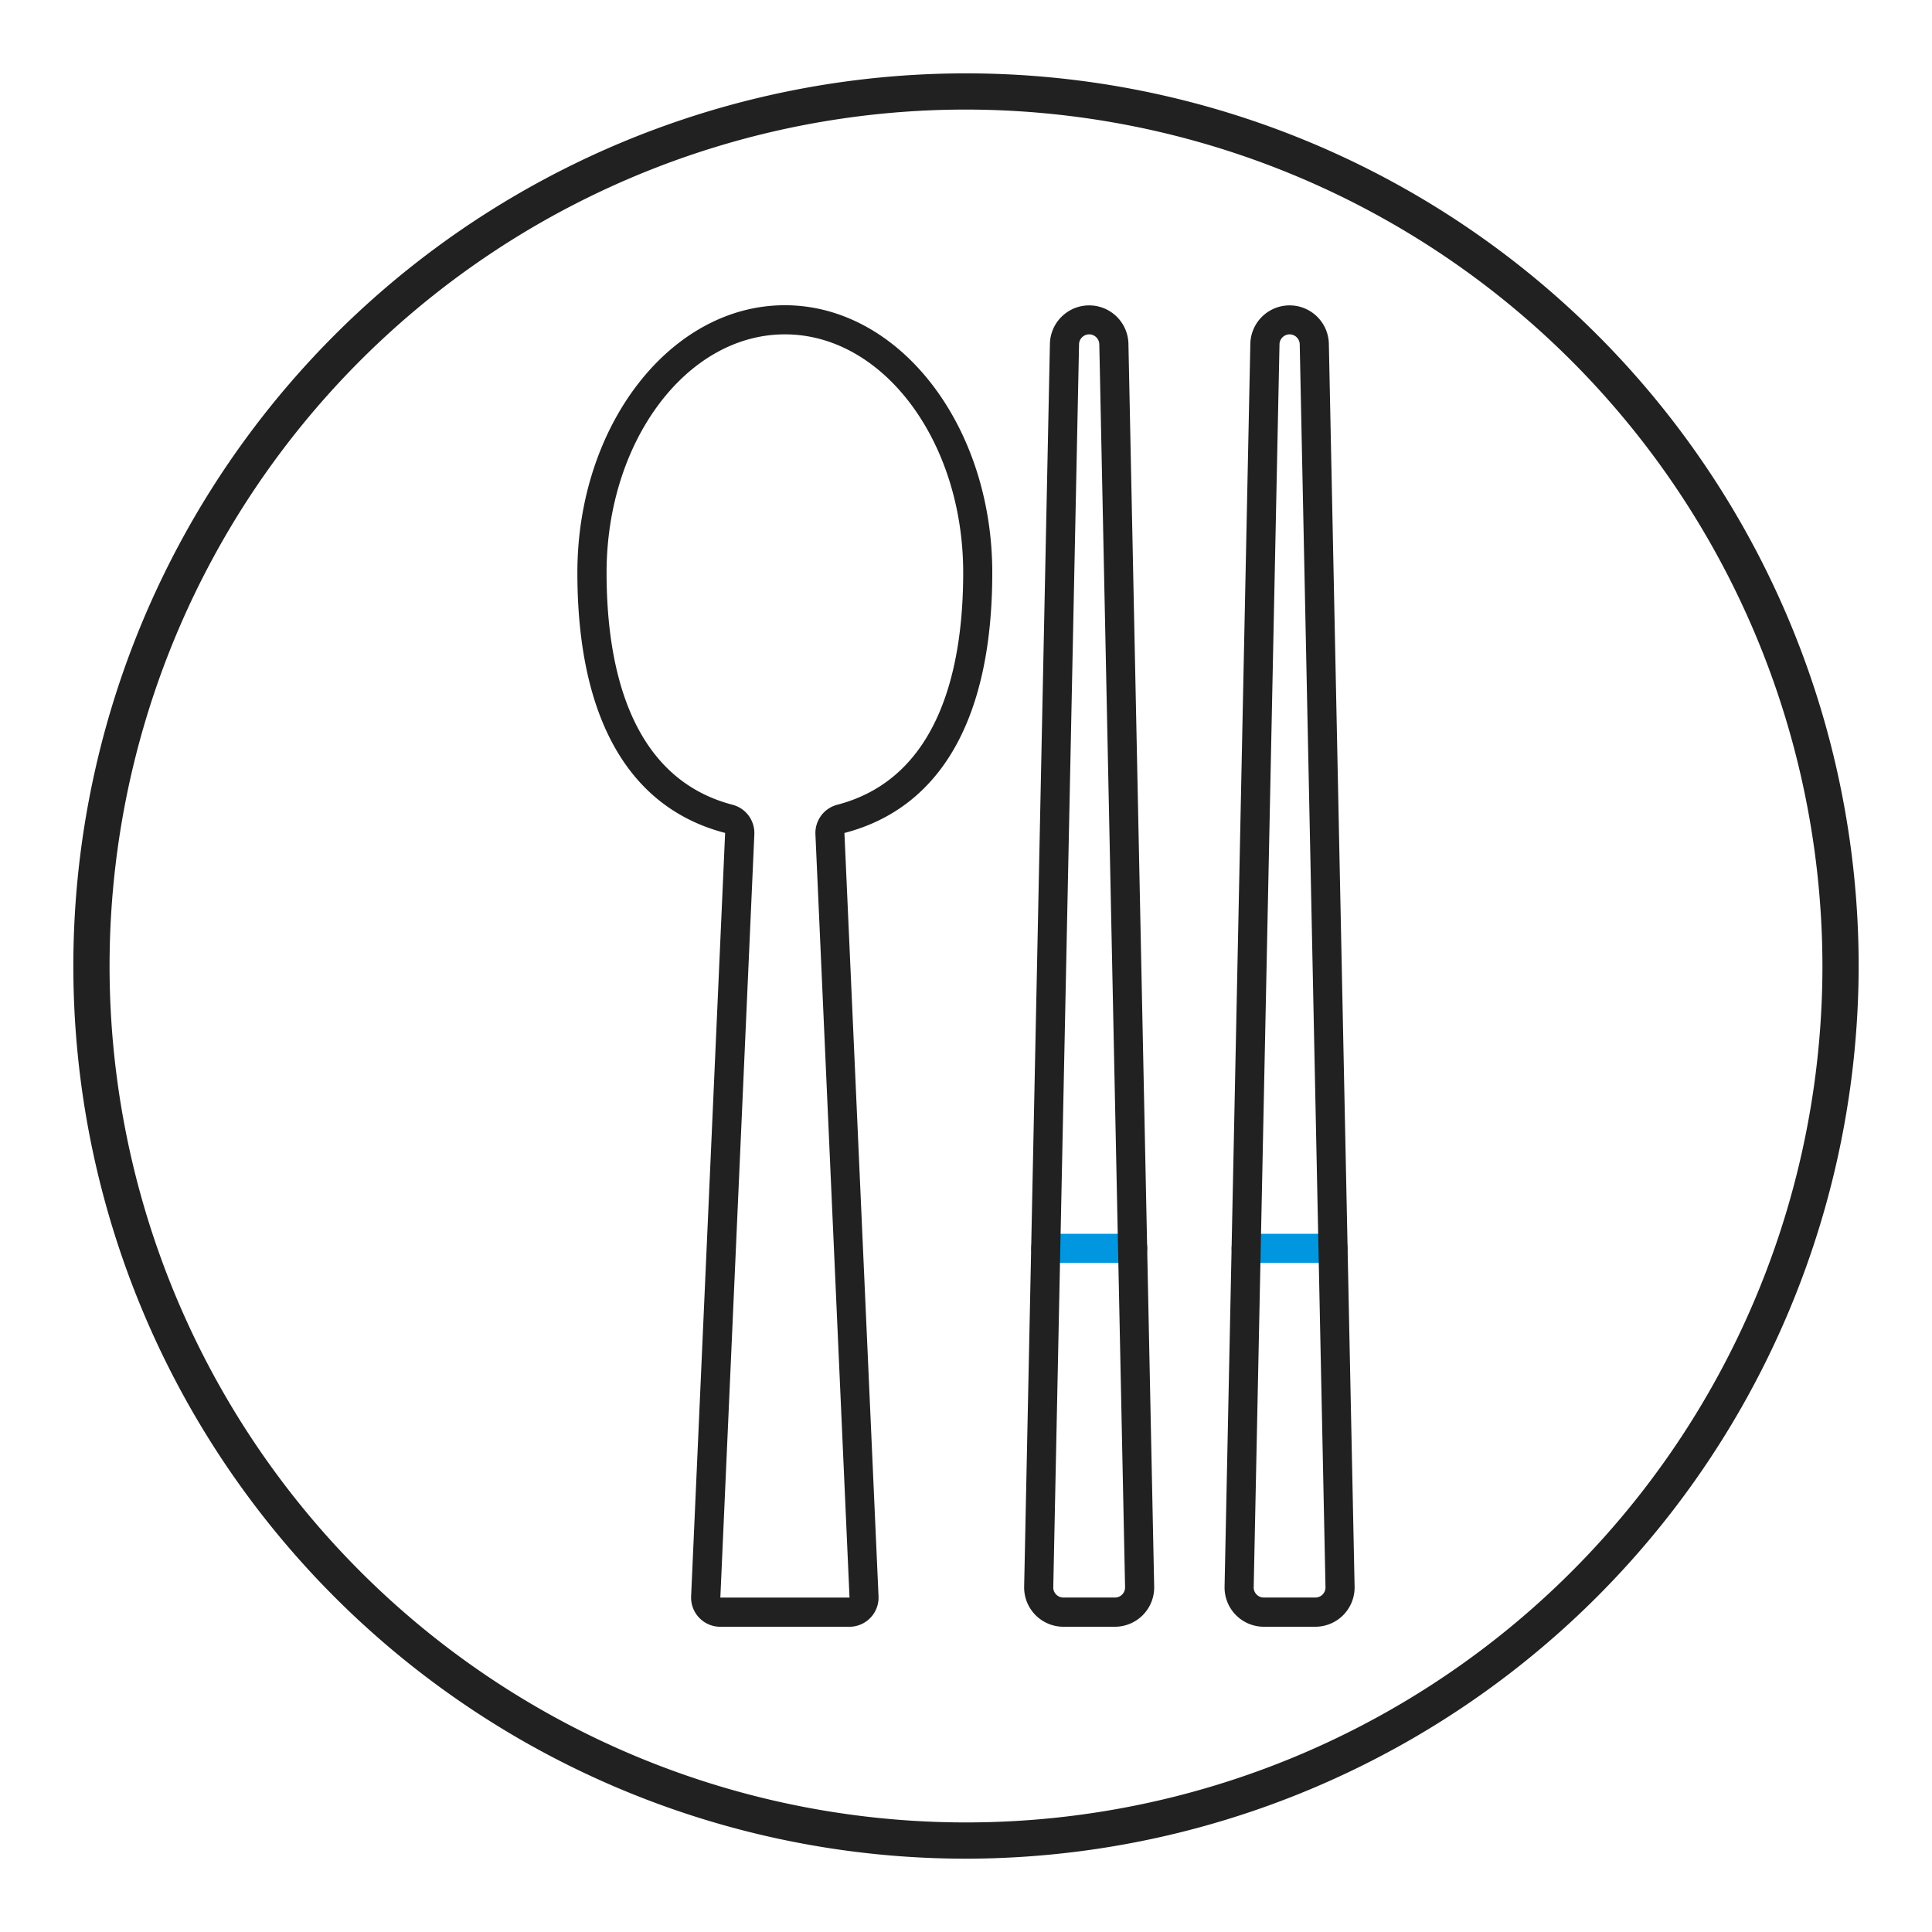
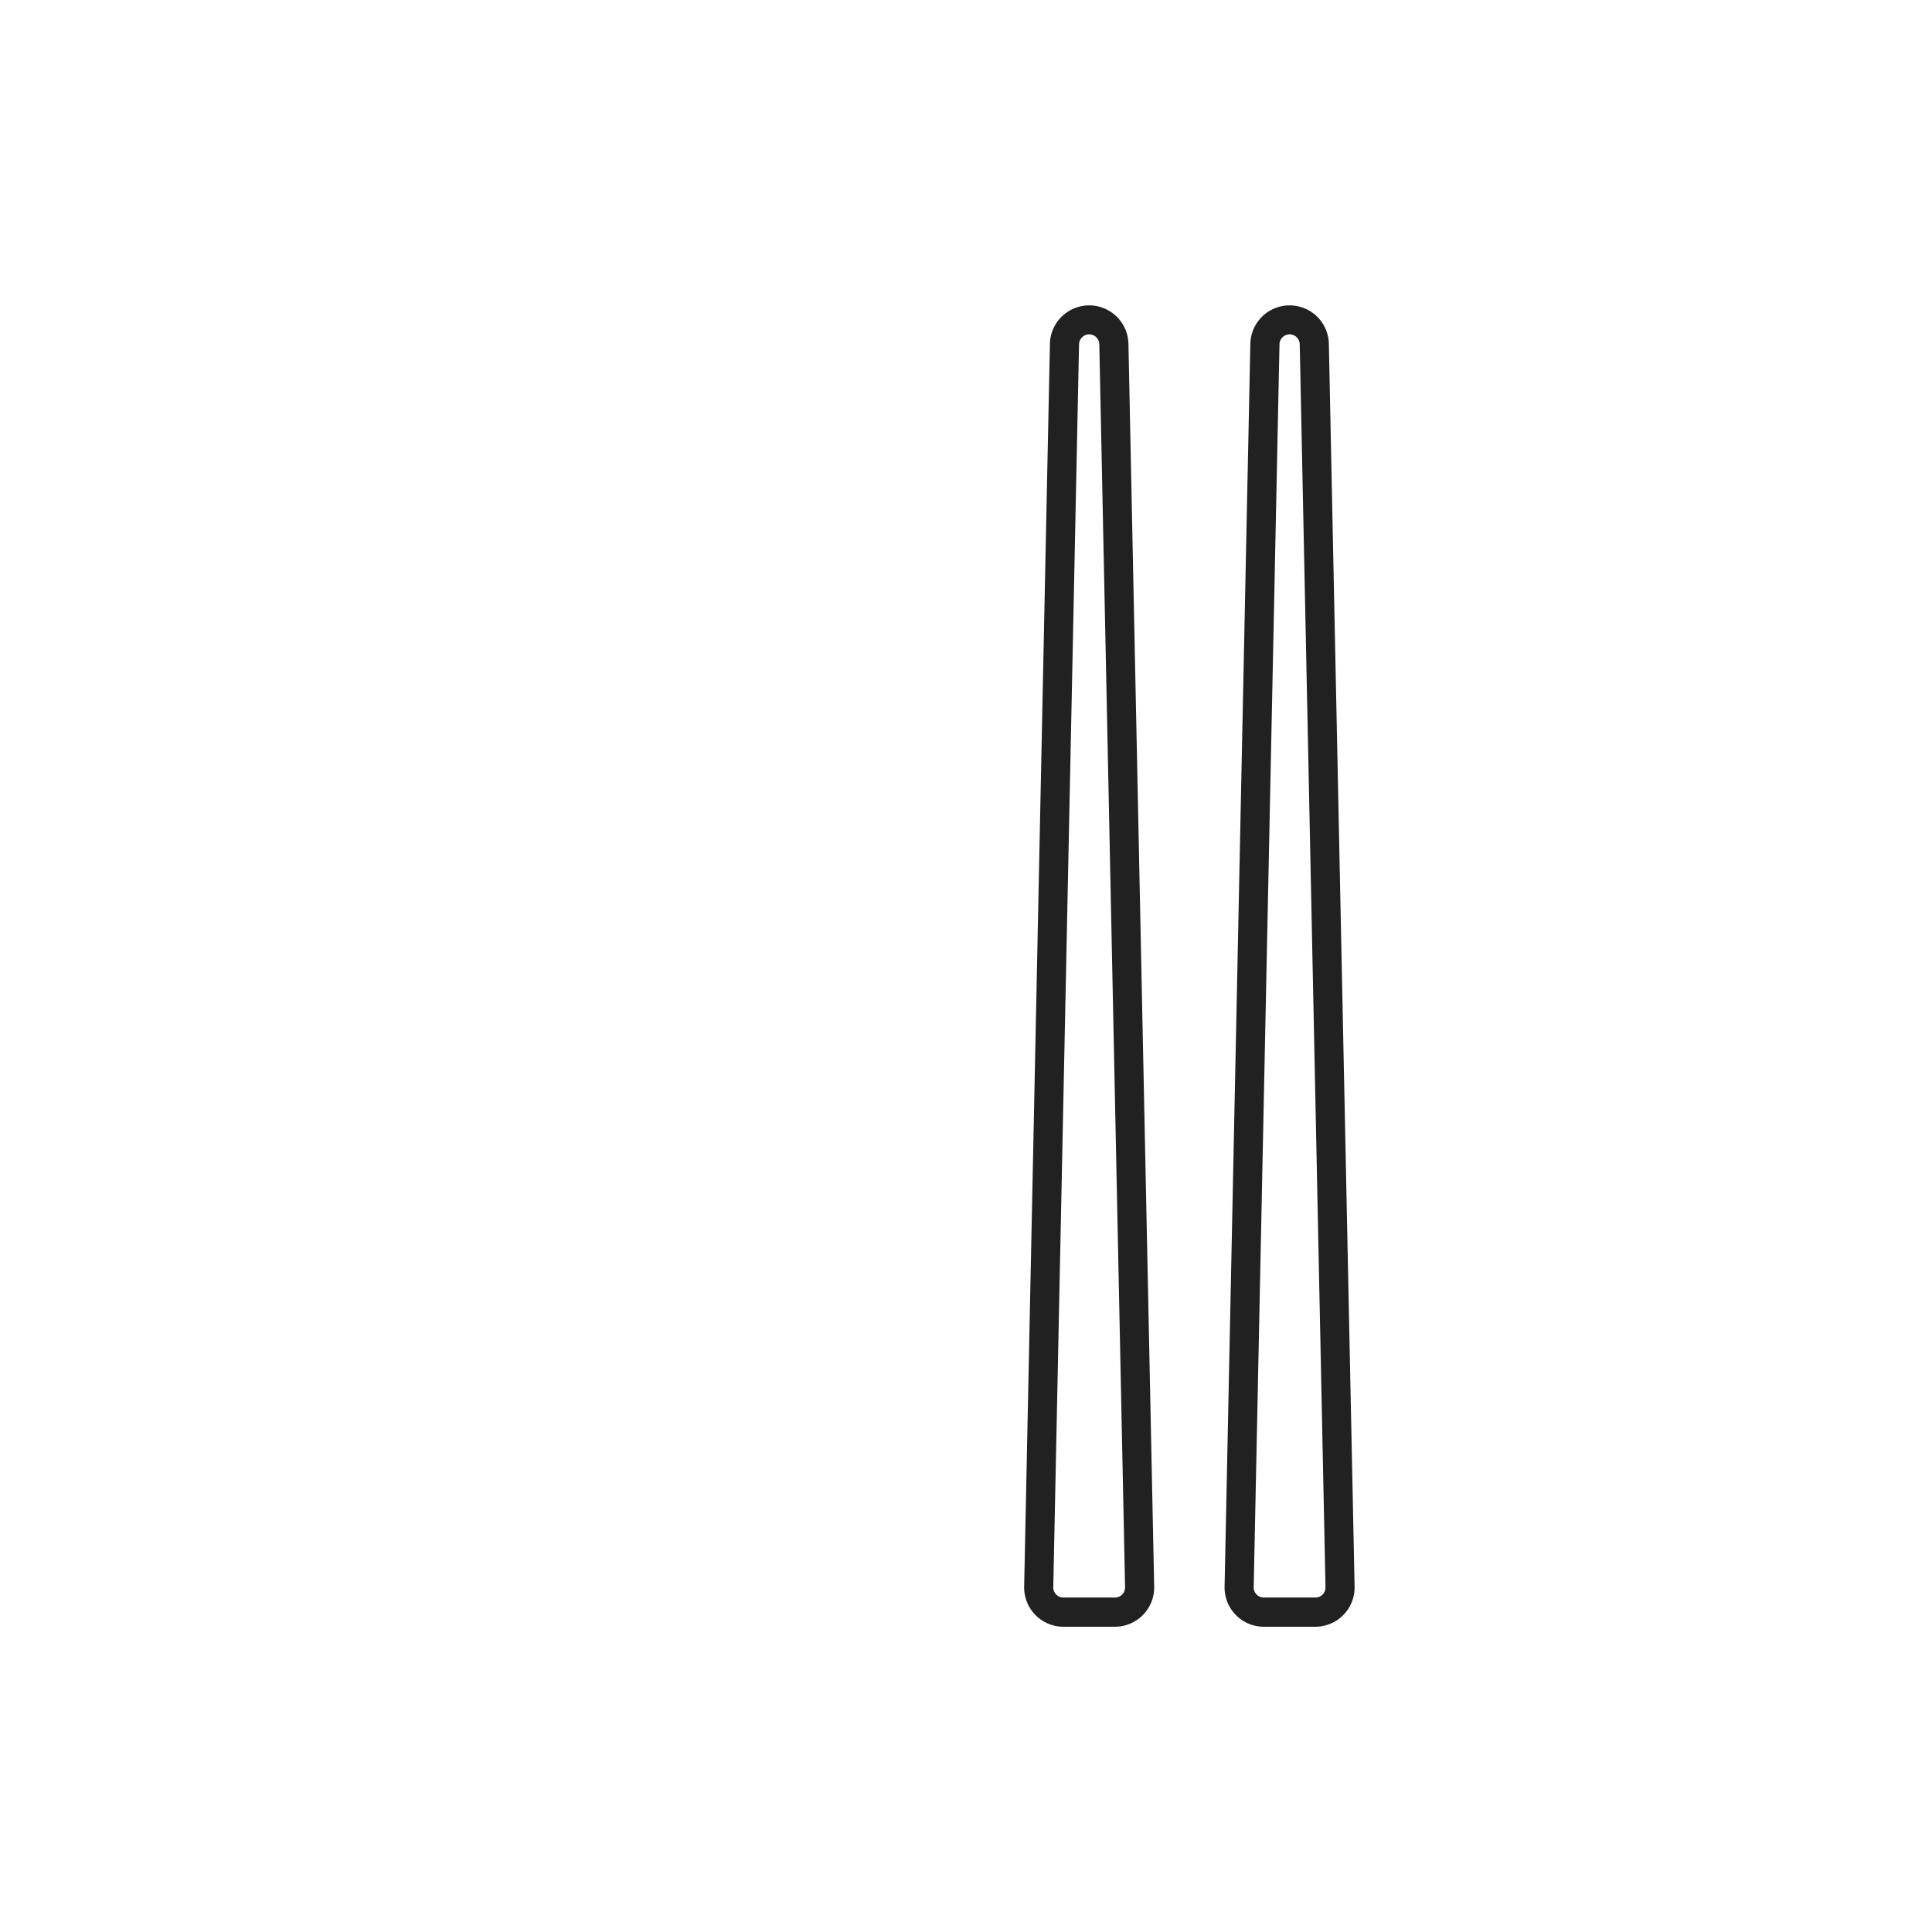
<svg xmlns="http://www.w3.org/2000/svg" id="그룹_10892" data-name="그룹 10892" width="80" height="80" viewBox="0 0 80 80">
  <defs>
    <clipPath id="clip-path">
      <rect id="사각형_7716" data-name="사각형 7716" width="80" height="80" fill="none" />
    </clipPath>
  </defs>
  <g id="그룹_10892-2" data-name="그룹 10892" clip-path="url(#clip-path)">
-     <path id="패스_18373" data-name="패스 18373" d="M55.2,52.295H51.6a.6.6,0,1,1,0-1.206H55.2a.6.6,0,1,1,0,1.206" fill="#0097e0" />
-     <path id="패스_18374" data-name="패스 18374" d="M46.909,52.295H43.3a.6.6,0,0,1,0-1.206h3.608a.6.6,0,1,1,0,1.206" fill="#0097e0" />
-     <path id="패스_18375" data-name="패스 18375" d="M35.172,67.361H29.824A1.208,1.208,0,0,1,28.618,66.1l1.408-31.61c-4-1.04-6.118-4.767-6.118-10.775,0-6.108,3.854-11.076,8.59-11.076s8.59,4.968,8.59,11.076c0,6.008-2.117,9.735-6.122,10.777L36.378,66.1a1.208,1.208,0,0,1-1.206,1.261M32.5,13.845c-4.071,0-7.383,4.428-7.383,9.87,0,3.764.905,8.487,5.219,9.609a1.21,1.21,0,0,1,.9,1.219l-1.408,31.61,5.349,0L33.765,34.544a1.21,1.21,0,0,1,.9-1.22c4.314-1.122,5.219-5.845,5.219-9.609,0-5.442-3.312-9.87-7.383-9.87" fill="#212121" />
    <path id="패스_18376" data-name="패스 18376" d="M54.466,67.36H52.332a1.627,1.627,0,0,1-1.625-1.66l1.067-51.469a1.626,1.626,0,0,1,3.251,0L56.091,65.7a1.627,1.627,0,0,1-1.625,1.66M53.4,13.845a.421.421,0,0,0-.419.411L51.913,65.725a.411.411,0,0,0,.12.3.416.416,0,0,0,.3.126h2.134a.42.42,0,0,0,.419-.428L53.819,14.256a.422.422,0,0,0-.42-.411" fill="#212121" />
    <path id="패스_18377" data-name="패스 18377" d="M46.167,67.36H44.033a1.627,1.627,0,0,1-1.625-1.66l1.067-51.469a1.626,1.626,0,0,1,3.251,0L47.792,65.7a1.627,1.627,0,0,1-1.625,1.66M45.1,13.845a.421.421,0,0,0-.419.411L43.614,65.725a.411.411,0,0,0,.12.3.416.416,0,0,0,.3.126h2.134a.42.42,0,0,0,.419-.428L45.52,14.256a.422.422,0,0,0-.42-.411" fill="#212121" />
-     <path id="패스_18378" data-name="패스 18378" d="M40,76.964A36.963,36.963,0,1,1,76.963,40,37.005,37.005,0,0,1,40,76.964M40,4.537A35.463,35.463,0,1,0,75.463,40,35.5,35.5,0,0,0,40,4.537" fill="#212121" />
  </g>
</svg>